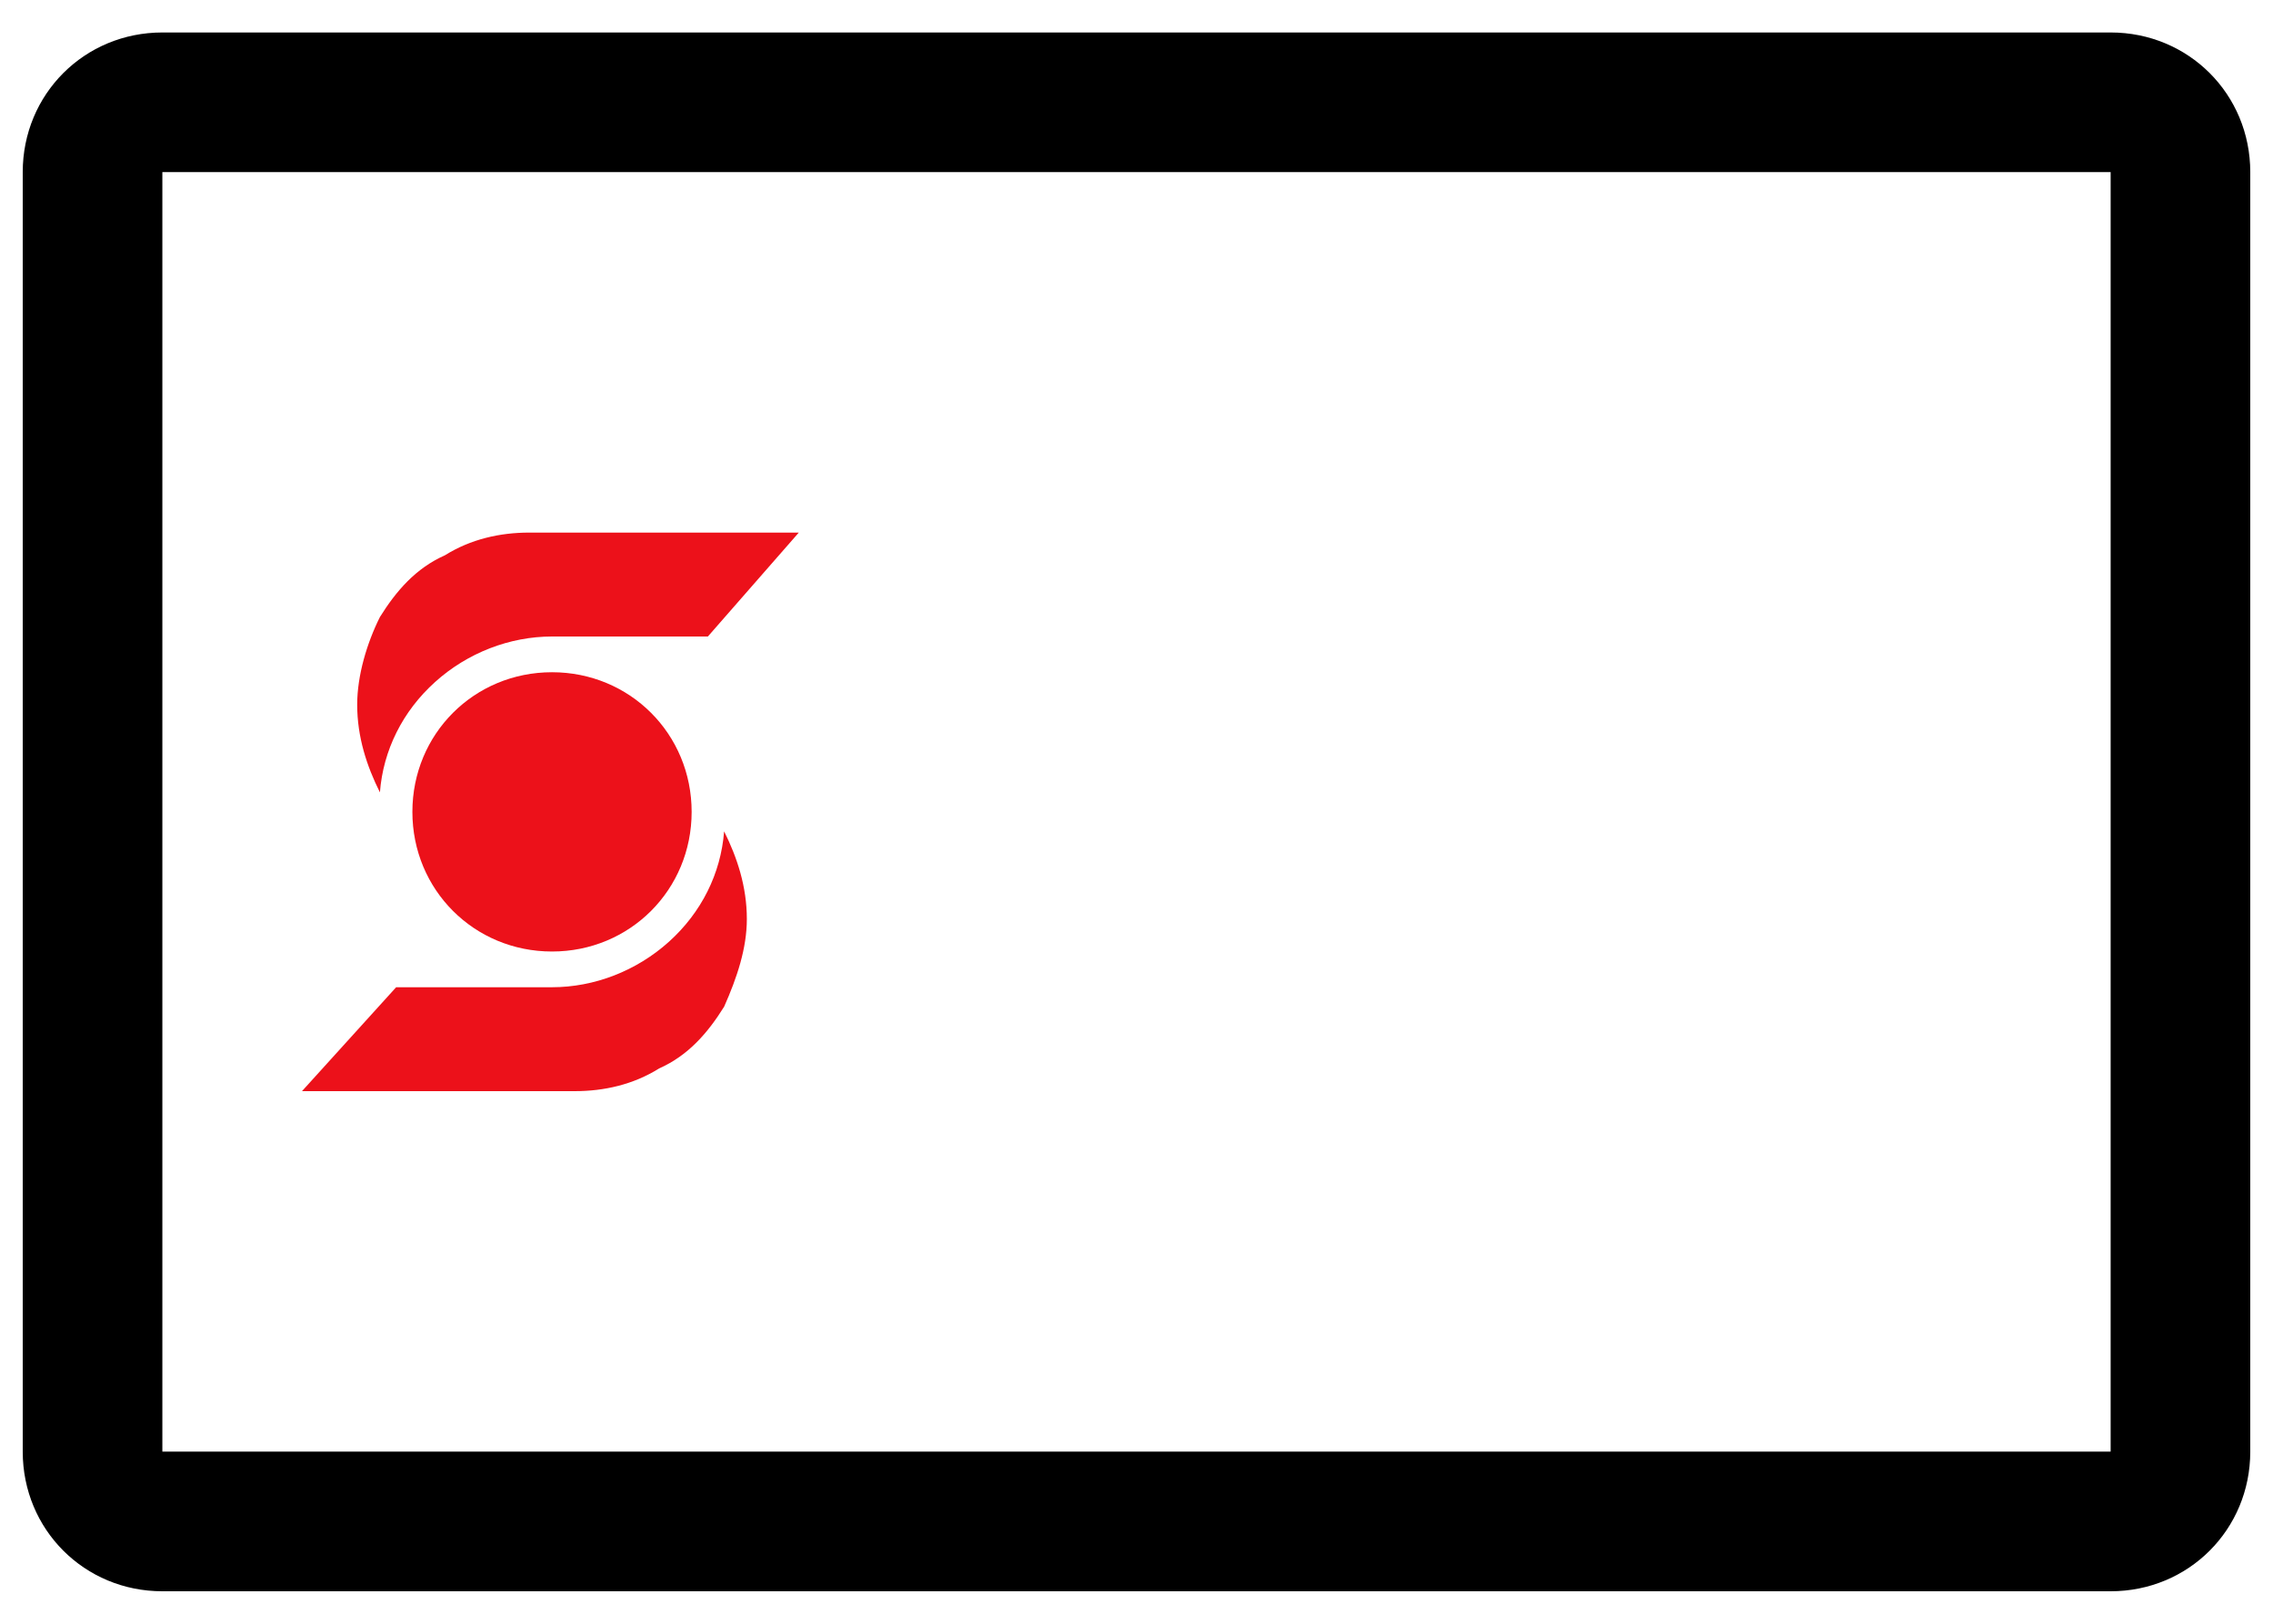
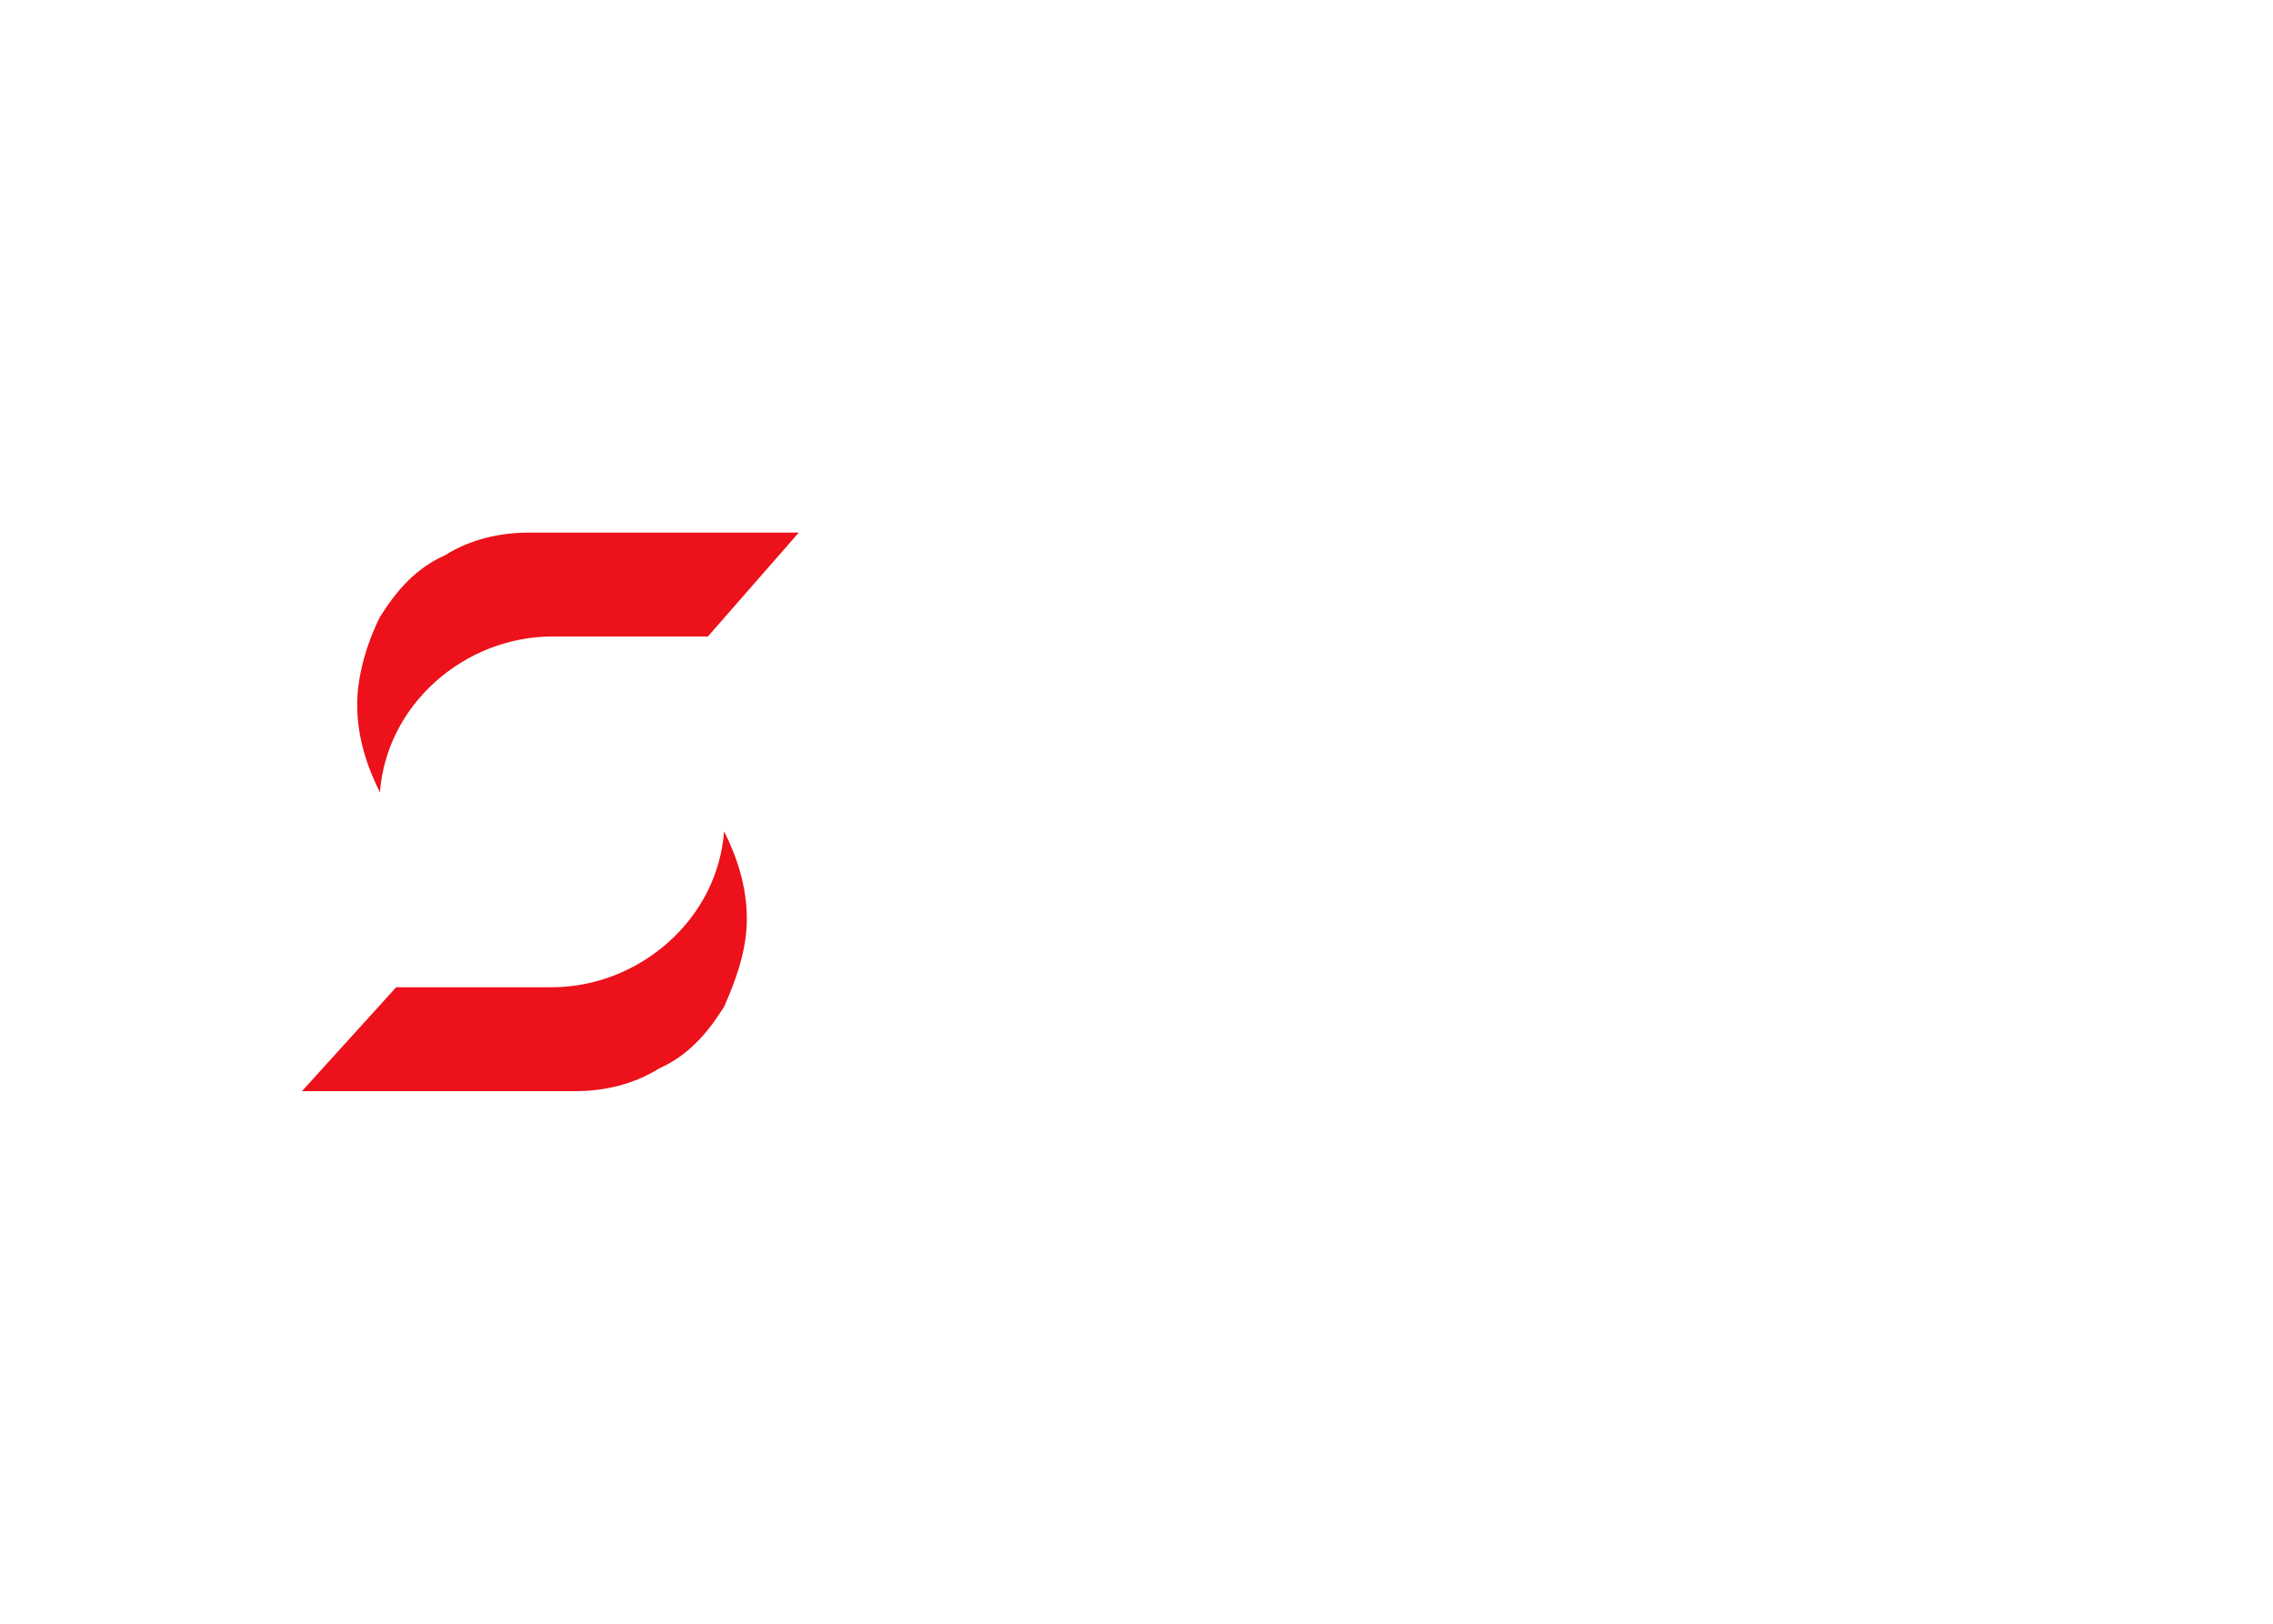
<svg xmlns="http://www.w3.org/2000/svg" version="1.1" id="Capa_1" x="0px" y="0px" viewBox="0 0 70 50" style="enable-background:new 0 0 70 50;" xml:space="preserve">
  <style type="text/css">
	.st0{fill-rule:evenodd;clip-rule:evenodd;}
	.st1{fill:#EC111A;}
</style>
  <g>
-     <path class="st0" d="M65,5.3H5v39.4h60V5.3z M5,1C2.6,1,0.7,2.9,0.7,5.3v39.4C0.7,47.1,2.6,49,5,49h60c2.4,0,4.3-1.9,4.3-4.3V5.3   C69.3,2.9,67.4,1,65,1H5z" />
    <path class="st1" d="M21.8,19.6H17c-1.3,0-2.6,0.5-3.6,1.4c-1,0.9-1.6,2.1-1.7,3.4c-0.4-0.8-0.7-1.7-0.7-2.7c0-0.9,0.3-1.9,0.7-2.7   c0.5-0.8,1.1-1.5,2-1.9c0.8-0.5,1.7-0.7,2.6-0.7h8.3L21.8,19.6z" />
    <path class="st1" d="M12.2,30.4H17c1.3,0,2.6-0.5,3.6-1.4c1-0.9,1.6-2.1,1.7-3.4l0,0c0.4,0.8,0.7,1.7,0.7,2.7   c0,0.9-0.3,1.8-0.7,2.7c-0.5,0.8-1.1,1.5-2,1.9c-0.8,0.5-1.7,0.7-2.6,0.7H9.3L12.2,30.4z" />
-     <path class="st1" d="M17,29.3c2.4,0,4.3-1.9,4.3-4.3c0-2.4-1.9-4.3-4.3-4.3c-2.4,0-4.3,1.9-4.3,4.3C12.7,27.4,14.6,29.3,17,29.3z" />
  </g>
  <g>
</g>
  <g>
</g>
  <g>
</g>
  <g>
</g>
  <g>
</g>
  <g>
</g>
</svg>